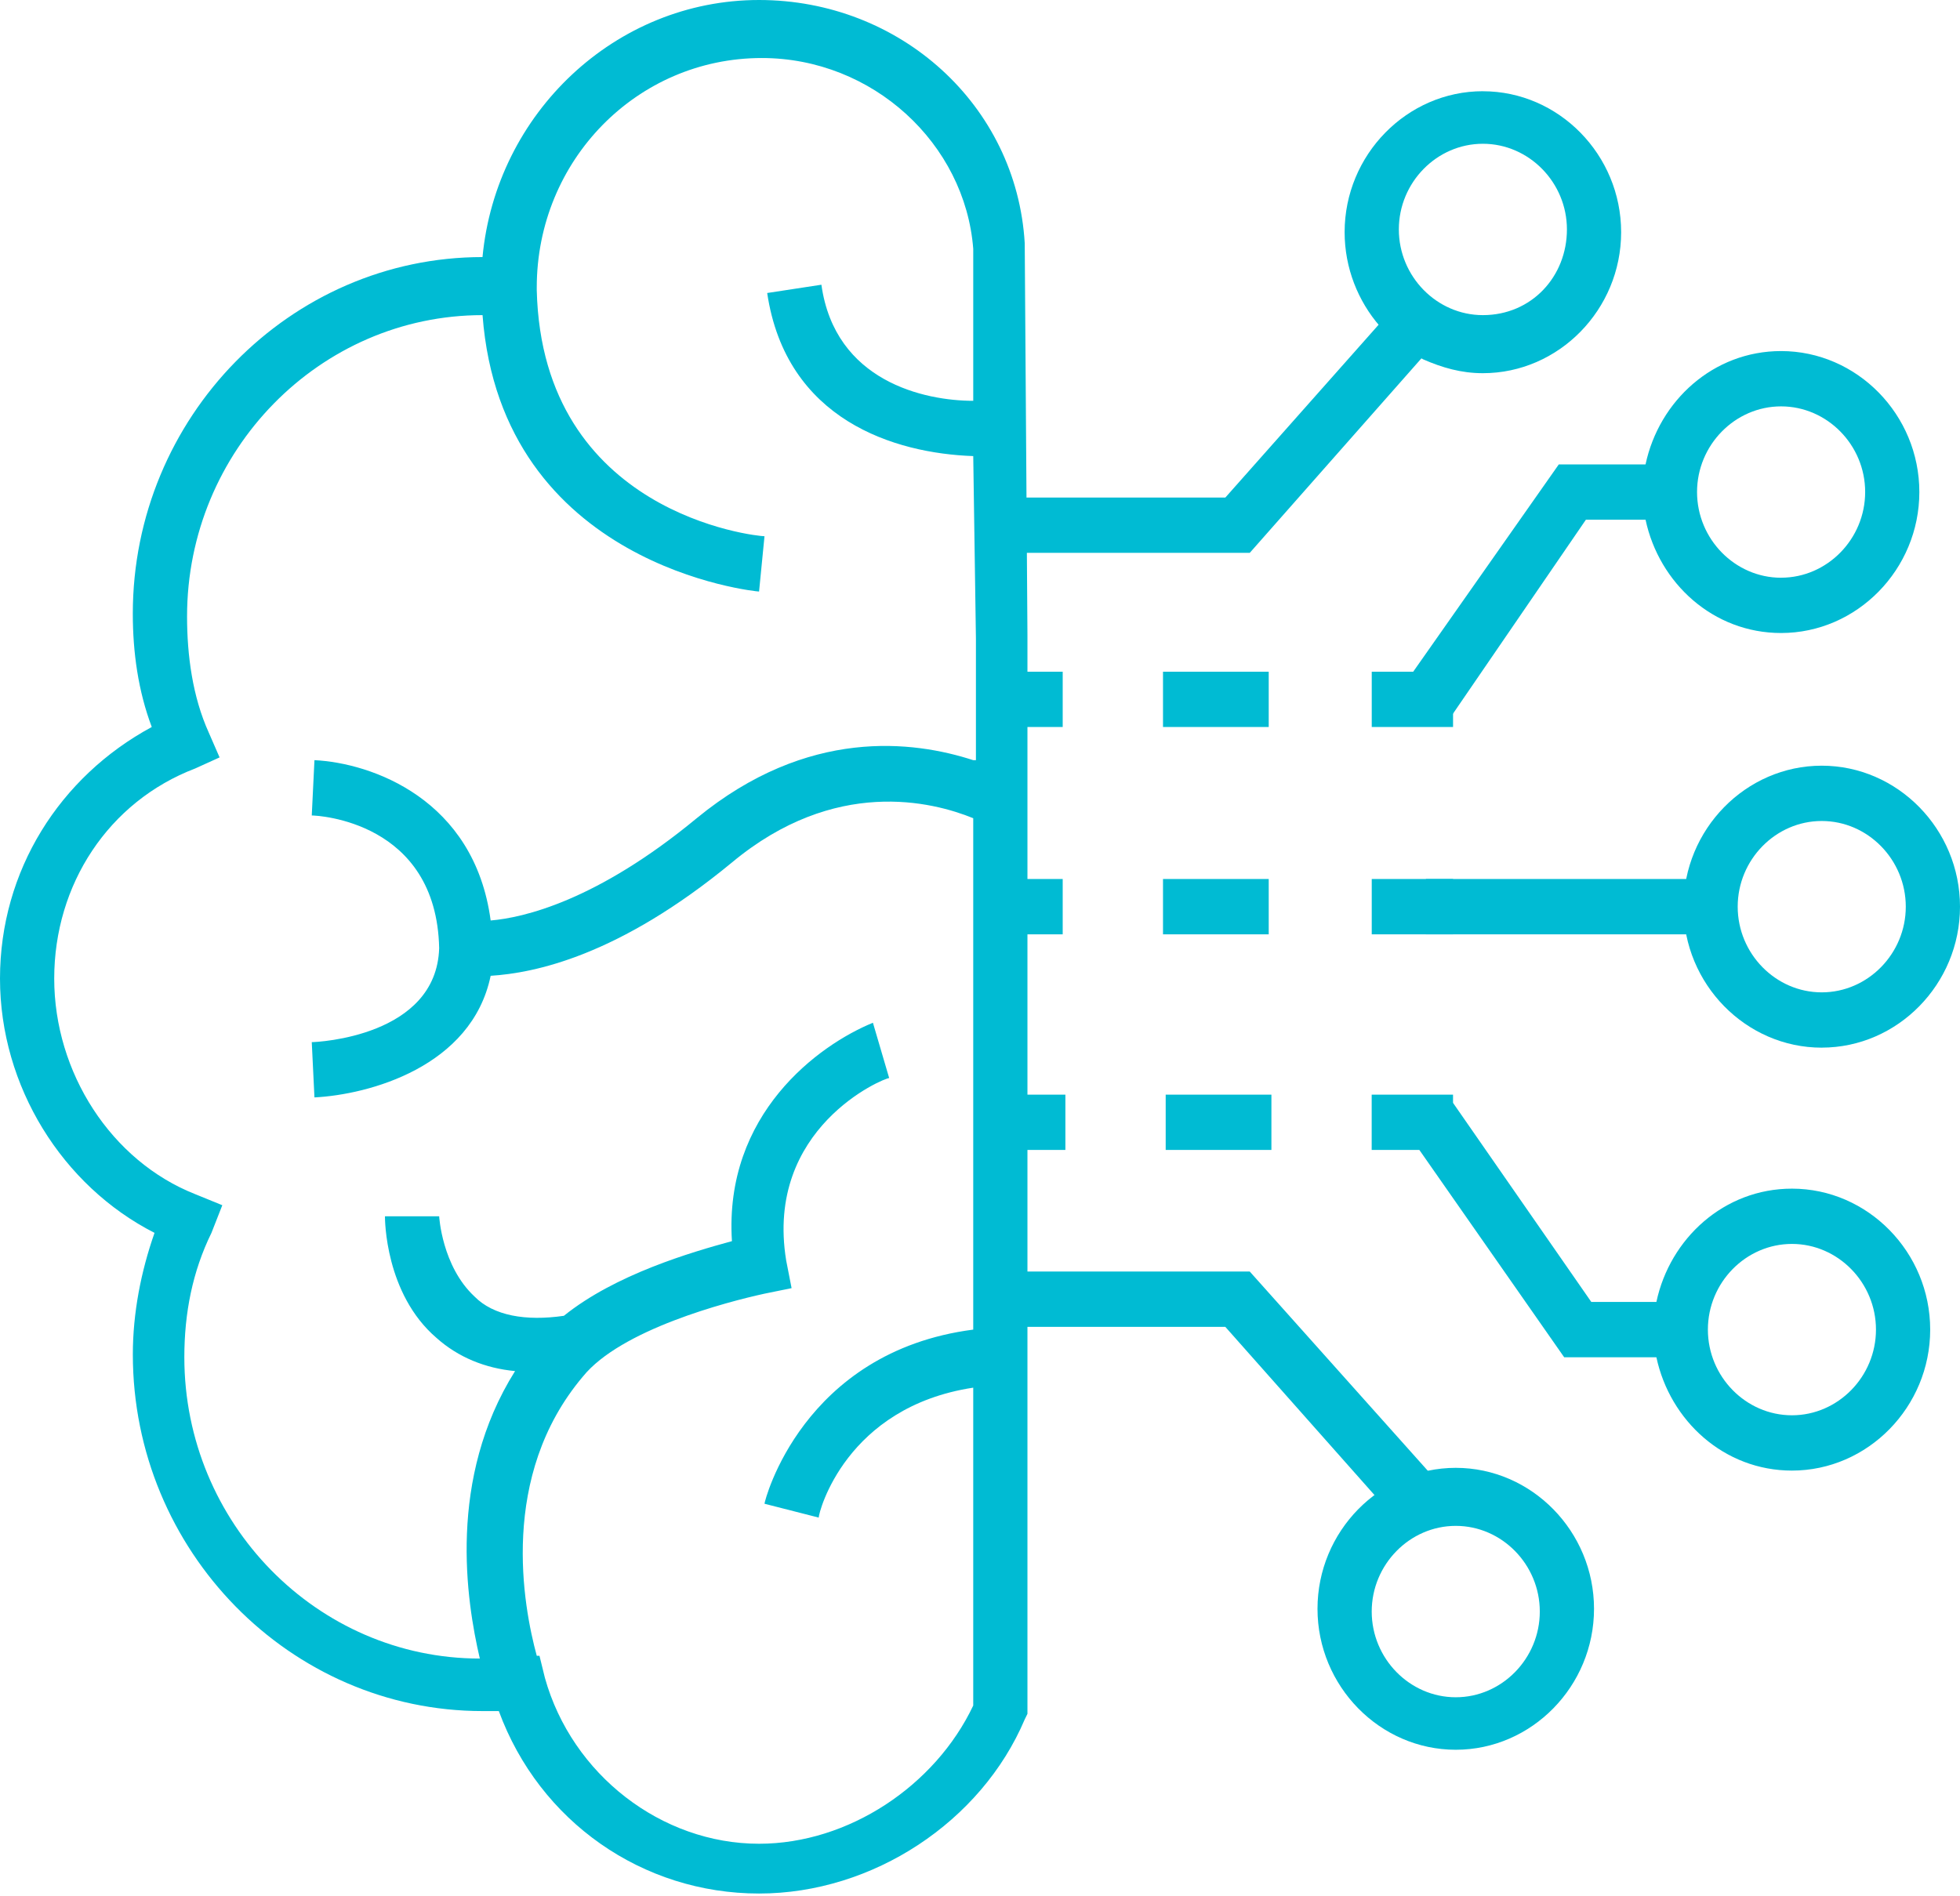
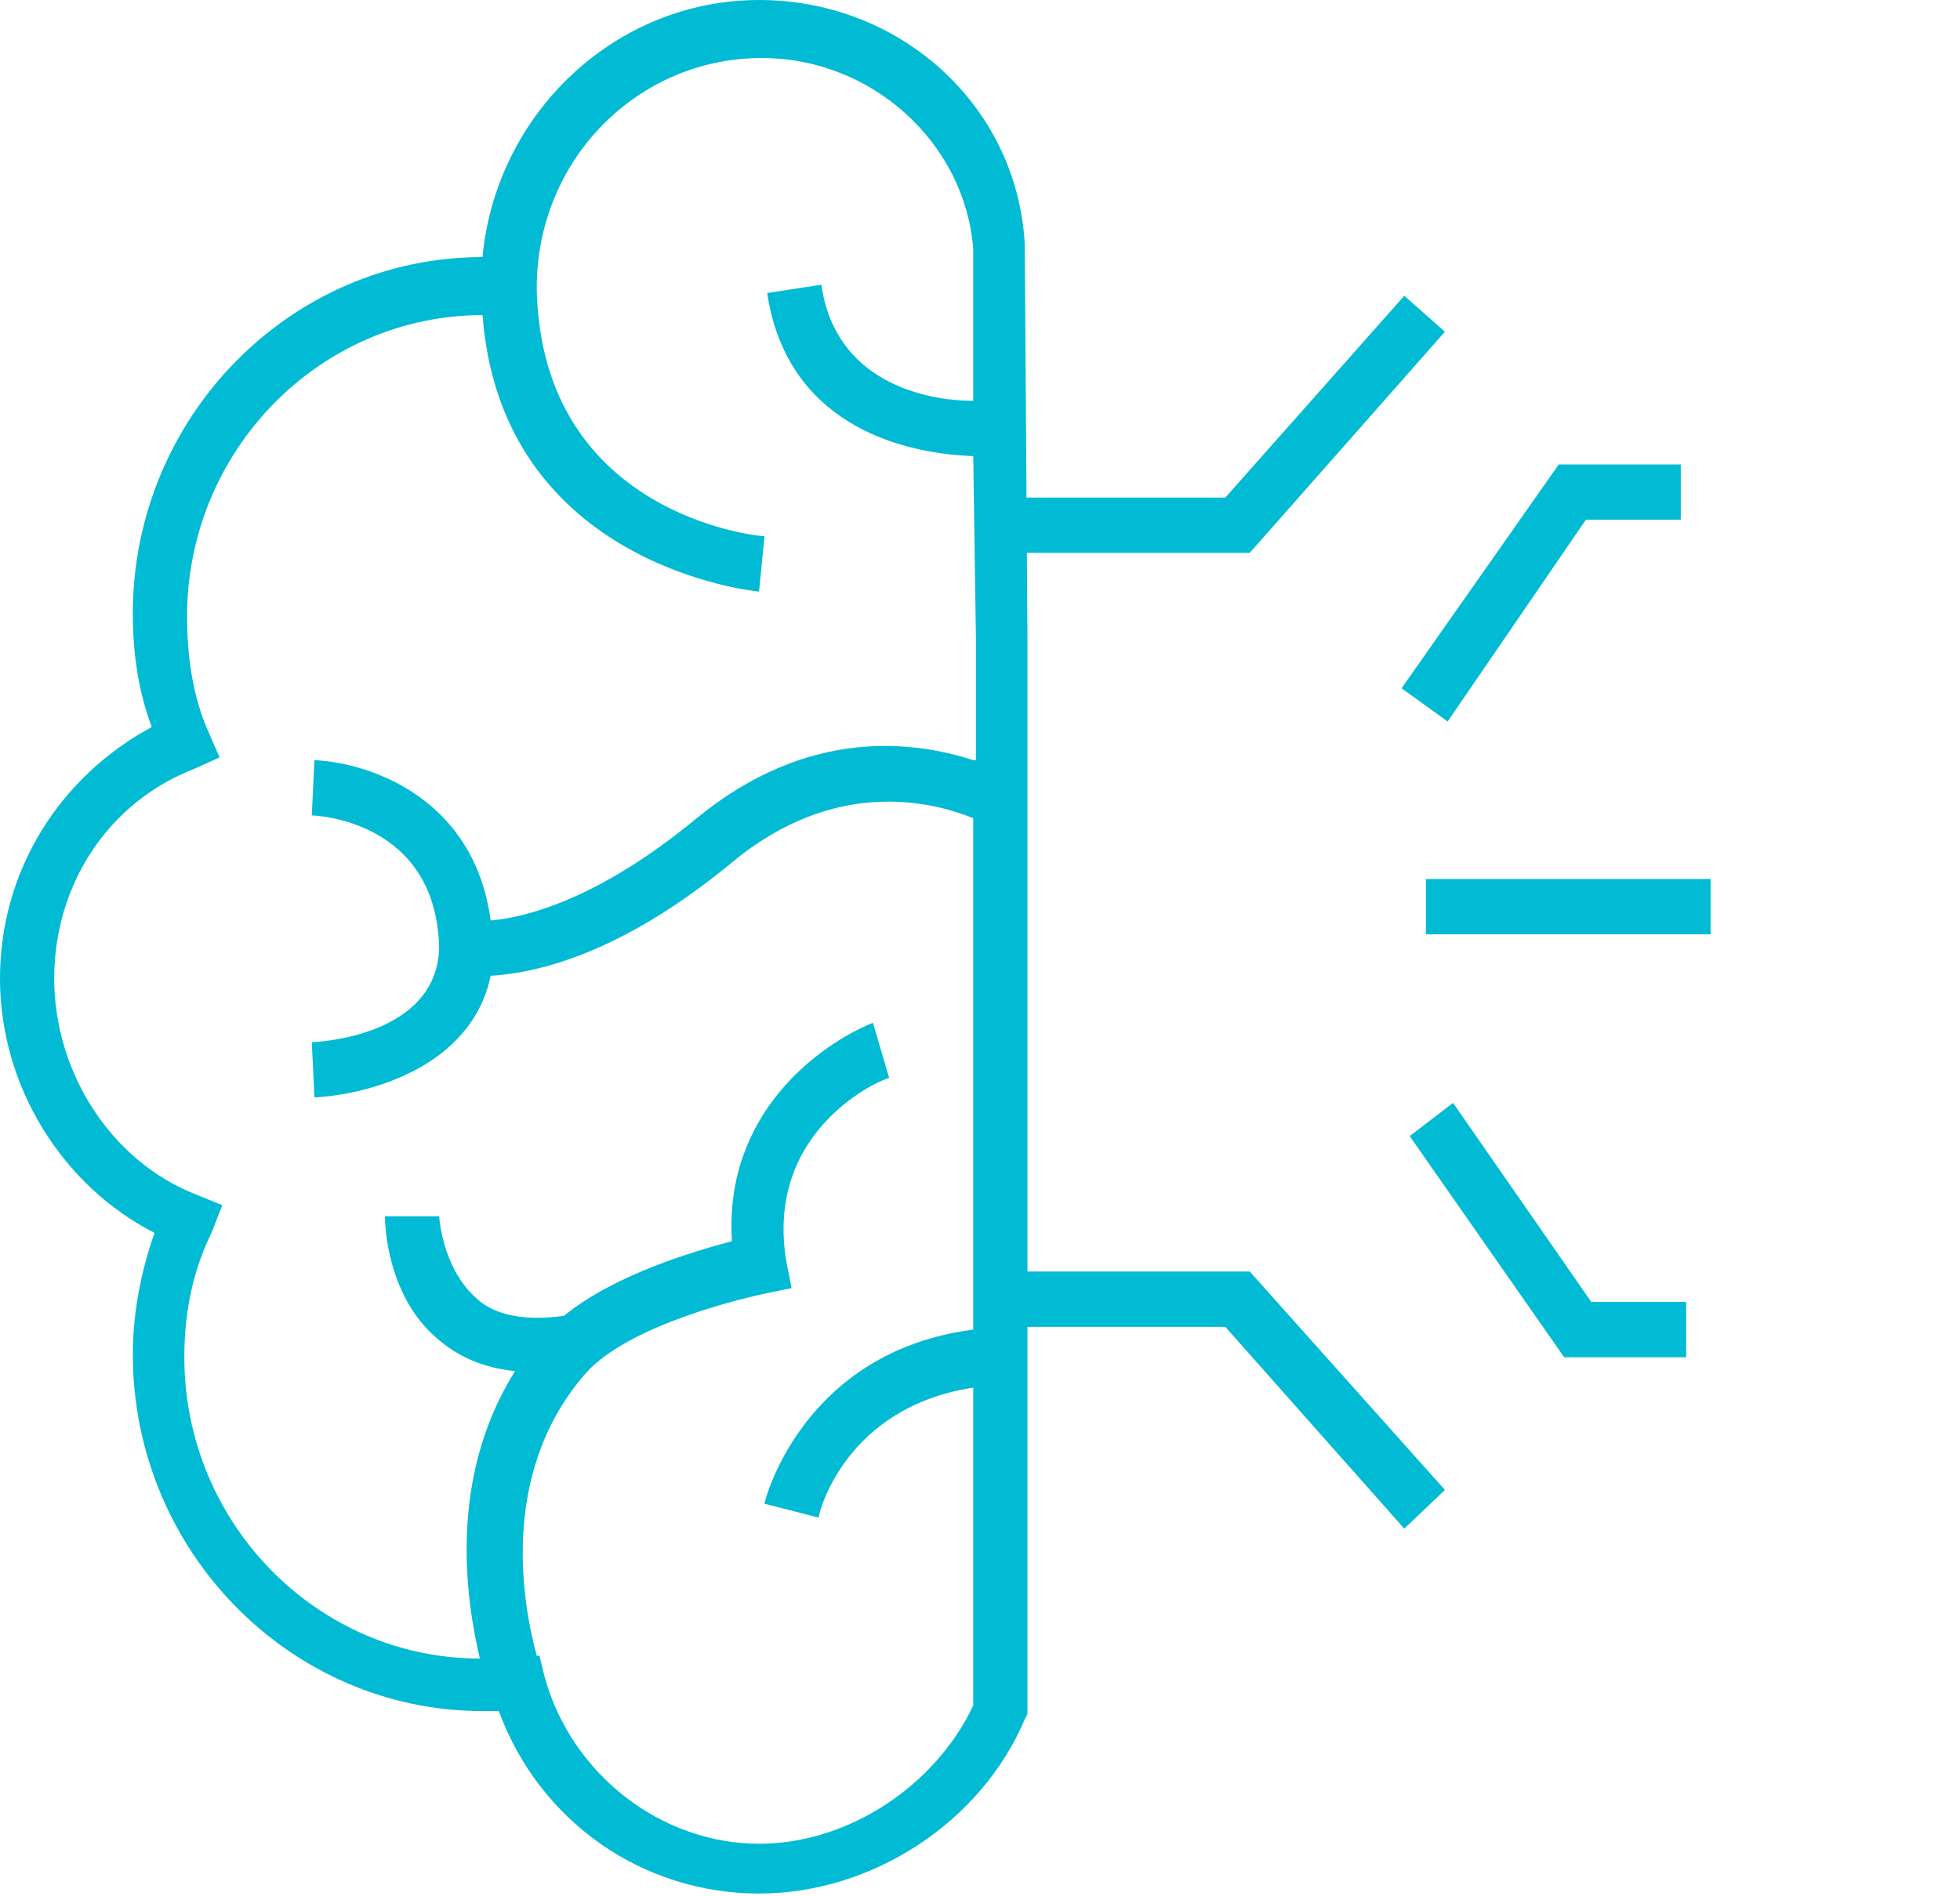
<svg xmlns="http://www.w3.org/2000/svg" width="62" height="60" viewBox="0 0 62 60" fill="none">
  <path d="M32.415 7.697C32.158 3.324 28.47 0 24.01 0c-4.545 0-8.318 3.586-8.747 8.134-6.088 0-11.062 5.073-11.062 11.283 0 1.224.171 2.449.6 3.586C1.887 24.577 0 27.55 0 30.963c0 3.41 1.972 6.559 4.888 8.046-.429 1.224-.686 2.536-.686 3.848 0 6.21 4.974 11.283 11.062 11.283h.515c1.286 3.498 4.545 5.773 8.232 5.773 3.602 0 7.032-2.274 8.404-5.51l.086-.176v-34.11l-.086-12.42zm-1.63 16.355c-1.886-.612-5.23-1.05-8.746 1.837-3.173 2.624-5.489 3.149-6.518 3.236-.514-3.848-3.773-4.985-5.574-5.073l-.085 1.75c.171 0 3.944.175 4.03 4.198-.086 2.799-3.859 2.974-4.03 2.974l.085 1.749c1.716-.087 4.974-.962 5.574-3.848 1.372-.088 4.03-.613 7.633-3.586 3.258-2.712 6.345-1.925 7.632-1.4V42.07c-5.403.7-6.603 5.423-6.603 5.51l1.715.438c0-.175.857-3.499 4.888-4.111v10.058c-1.2 2.536-3.945 4.373-6.775 4.373-3.087 0-5.917-2.186-6.774-5.248l-.172-.7h-.086c-.428-1.574-1.2-5.684 1.458-8.833 1.2-1.487 4.545-2.362 5.746-2.624l.857-.175-.171-.875c-.686-4.198 3.087-5.772 3.258-5.772l-.514-1.75c-1.715.7-4.717 2.887-4.46 6.91-1.286.35-3.687 1.05-5.316 2.362-1.2.175-2.23 0-2.83-.613-1.03-.962-1.115-2.536-1.115-2.536h-1.715c0 .087 0 2.449 1.63 3.848.685.613 1.543.962 2.486 1.05-2.144 3.411-1.543 7.26-1.115 9.096-5.145 0-9.347-4.286-9.347-9.533 0-1.4.258-2.712.858-3.936l.343-.875-.858-.35c-2.658-1.05-4.459-3.848-4.459-6.822s1.715-5.598 4.46-6.647l.771-.35-.343-.787c-.514-1.137-.686-2.45-.686-3.674 0-5.247 4.202-9.533 9.347-9.533.6 7.959 8.661 8.746 8.747 8.746l.172-1.75c-.258 0-7.032-.699-7.204-7.783v-.088c0-4.023 3.173-7.26 7.118-7.26 3.516 0 6.431 2.712 6.689 6.036v4.81c-1.544 0-4.374-.612-4.803-3.673l-1.715.262c.6 4.023 4.03 5.073 6.518 5.16l.085 5.773v3.848h-.085z" fill="#00BBD3" />
  <path d="M39.533 17.493h-7.547v-1.75h6.775l5.66-6.384 1.286 1.137-6.174 6.997zm6.26 5.335l-1.458-1.05 4.974-7.084h3.859v1.75h-3.002l-4.373 6.384zM44.42 48.367l-5.66-6.384h-6.774v-1.75h7.547l6.174 6.91-1.286 1.224zm8.919-5.422h-3.86l-4.887-6.998 1.372-1.05 4.373 6.298h3.002v1.75zm.771-15.132h-9.004v1.75h9.005v-1.75z" fill="#00BBD3" />
-   <path d="M46.907 2.886c-2.401 0-4.373 2.012-4.373 4.46 0 1.138.428 2.188 1.114 2.975.343.437.858.787 1.373 1.05.6.262 1.2.437 1.886.437 2.401 0 4.374-2.012 4.374-4.461 0-2.45-1.973-4.46-4.374-4.46zm0 7.085c-1.458 0-2.658-1.225-2.658-2.712 0-1.486 1.2-2.71 2.658-2.71s2.659 1.224 2.659 2.71c0 1.487-1.115 2.712-2.659 2.712zm9.433 1.137c-2.144 0-3.859 1.574-4.287 3.586-.086.262-.086.612-.086.874 0 .263 0 .613.086.875.428 2.012 2.143 3.586 4.287 3.586 2.401 0 4.374-2.012 4.374-4.46 0-2.45-1.973-4.461-4.374-4.461zm0 7.172c-1.458 0-2.658-1.225-2.658-2.712 0-1.486 1.2-2.71 2.658-2.71S59 14.081 59 15.567c0 1.487-1.2 2.712-2.659 2.712zm1.286 14.869c-2.4 0-4.373-2.012-4.373-4.46 0-2.45 1.972-4.462 4.373-4.462 2.402 0 4.374 2.012 4.374 4.461 0 2.449-1.972 4.46-4.374 4.46zm0-7.172c-1.457 0-2.658 1.224-2.658 2.711 0 1.487 1.2 2.711 2.658 2.711s2.659-1.224 2.659-2.71c0-1.488-1.2-2.712-2.659-2.712zm-.942 11.633c-2.144 0-3.86 1.574-4.288 3.585-.086.263-.086.613-.086.875s0 .612.086.875c.429 2.011 2.144 3.586 4.288 3.586 2.4 0 4.373-2.012 4.373-4.461 0-2.449-1.972-4.46-4.373-4.46zm0 7.171c-1.458 0-2.659-1.224-2.659-2.711 0-1.487 1.2-2.711 2.659-2.711 1.457 0 2.658 1.224 2.658 2.711 0 1.487-1.2 2.711-2.658 2.711zM46.05 55.364c-2.401 0-4.374-2.011-4.374-4.46 0-2.45 1.973-4.46 4.374-4.46 2.4 0 4.373 2.01 4.373 4.46 0 2.449-1.972 4.46-4.373 4.46zm0-7.084c-1.458 0-2.659 1.224-2.659 2.711 0 1.487 1.2 2.712 2.659 2.712 1.458 0 2.658-1.225 2.658-2.712s-1.2-2.711-2.658-2.711zM33.616 21.254h-2.573v1.749h2.573v-1.75zm6.517 0h-3.344v1.749h3.344v-1.75zm5.831 0h-2.572v1.749h2.572v-1.75zM33.701 34.636h-2.573v1.749h2.573v-1.75zm6.517 0h-3.344v1.749h3.344v-1.75zm5.746 0H43.39v1.749h2.573v-1.75zm-12.348-6.823h-2.573v1.75h2.573v-1.75zm6.517 0h-3.344v1.75h3.344v-1.75zm5.831 0h-2.572v1.75h2.572v-1.75z" fill="#00BBD3" />
</svg>